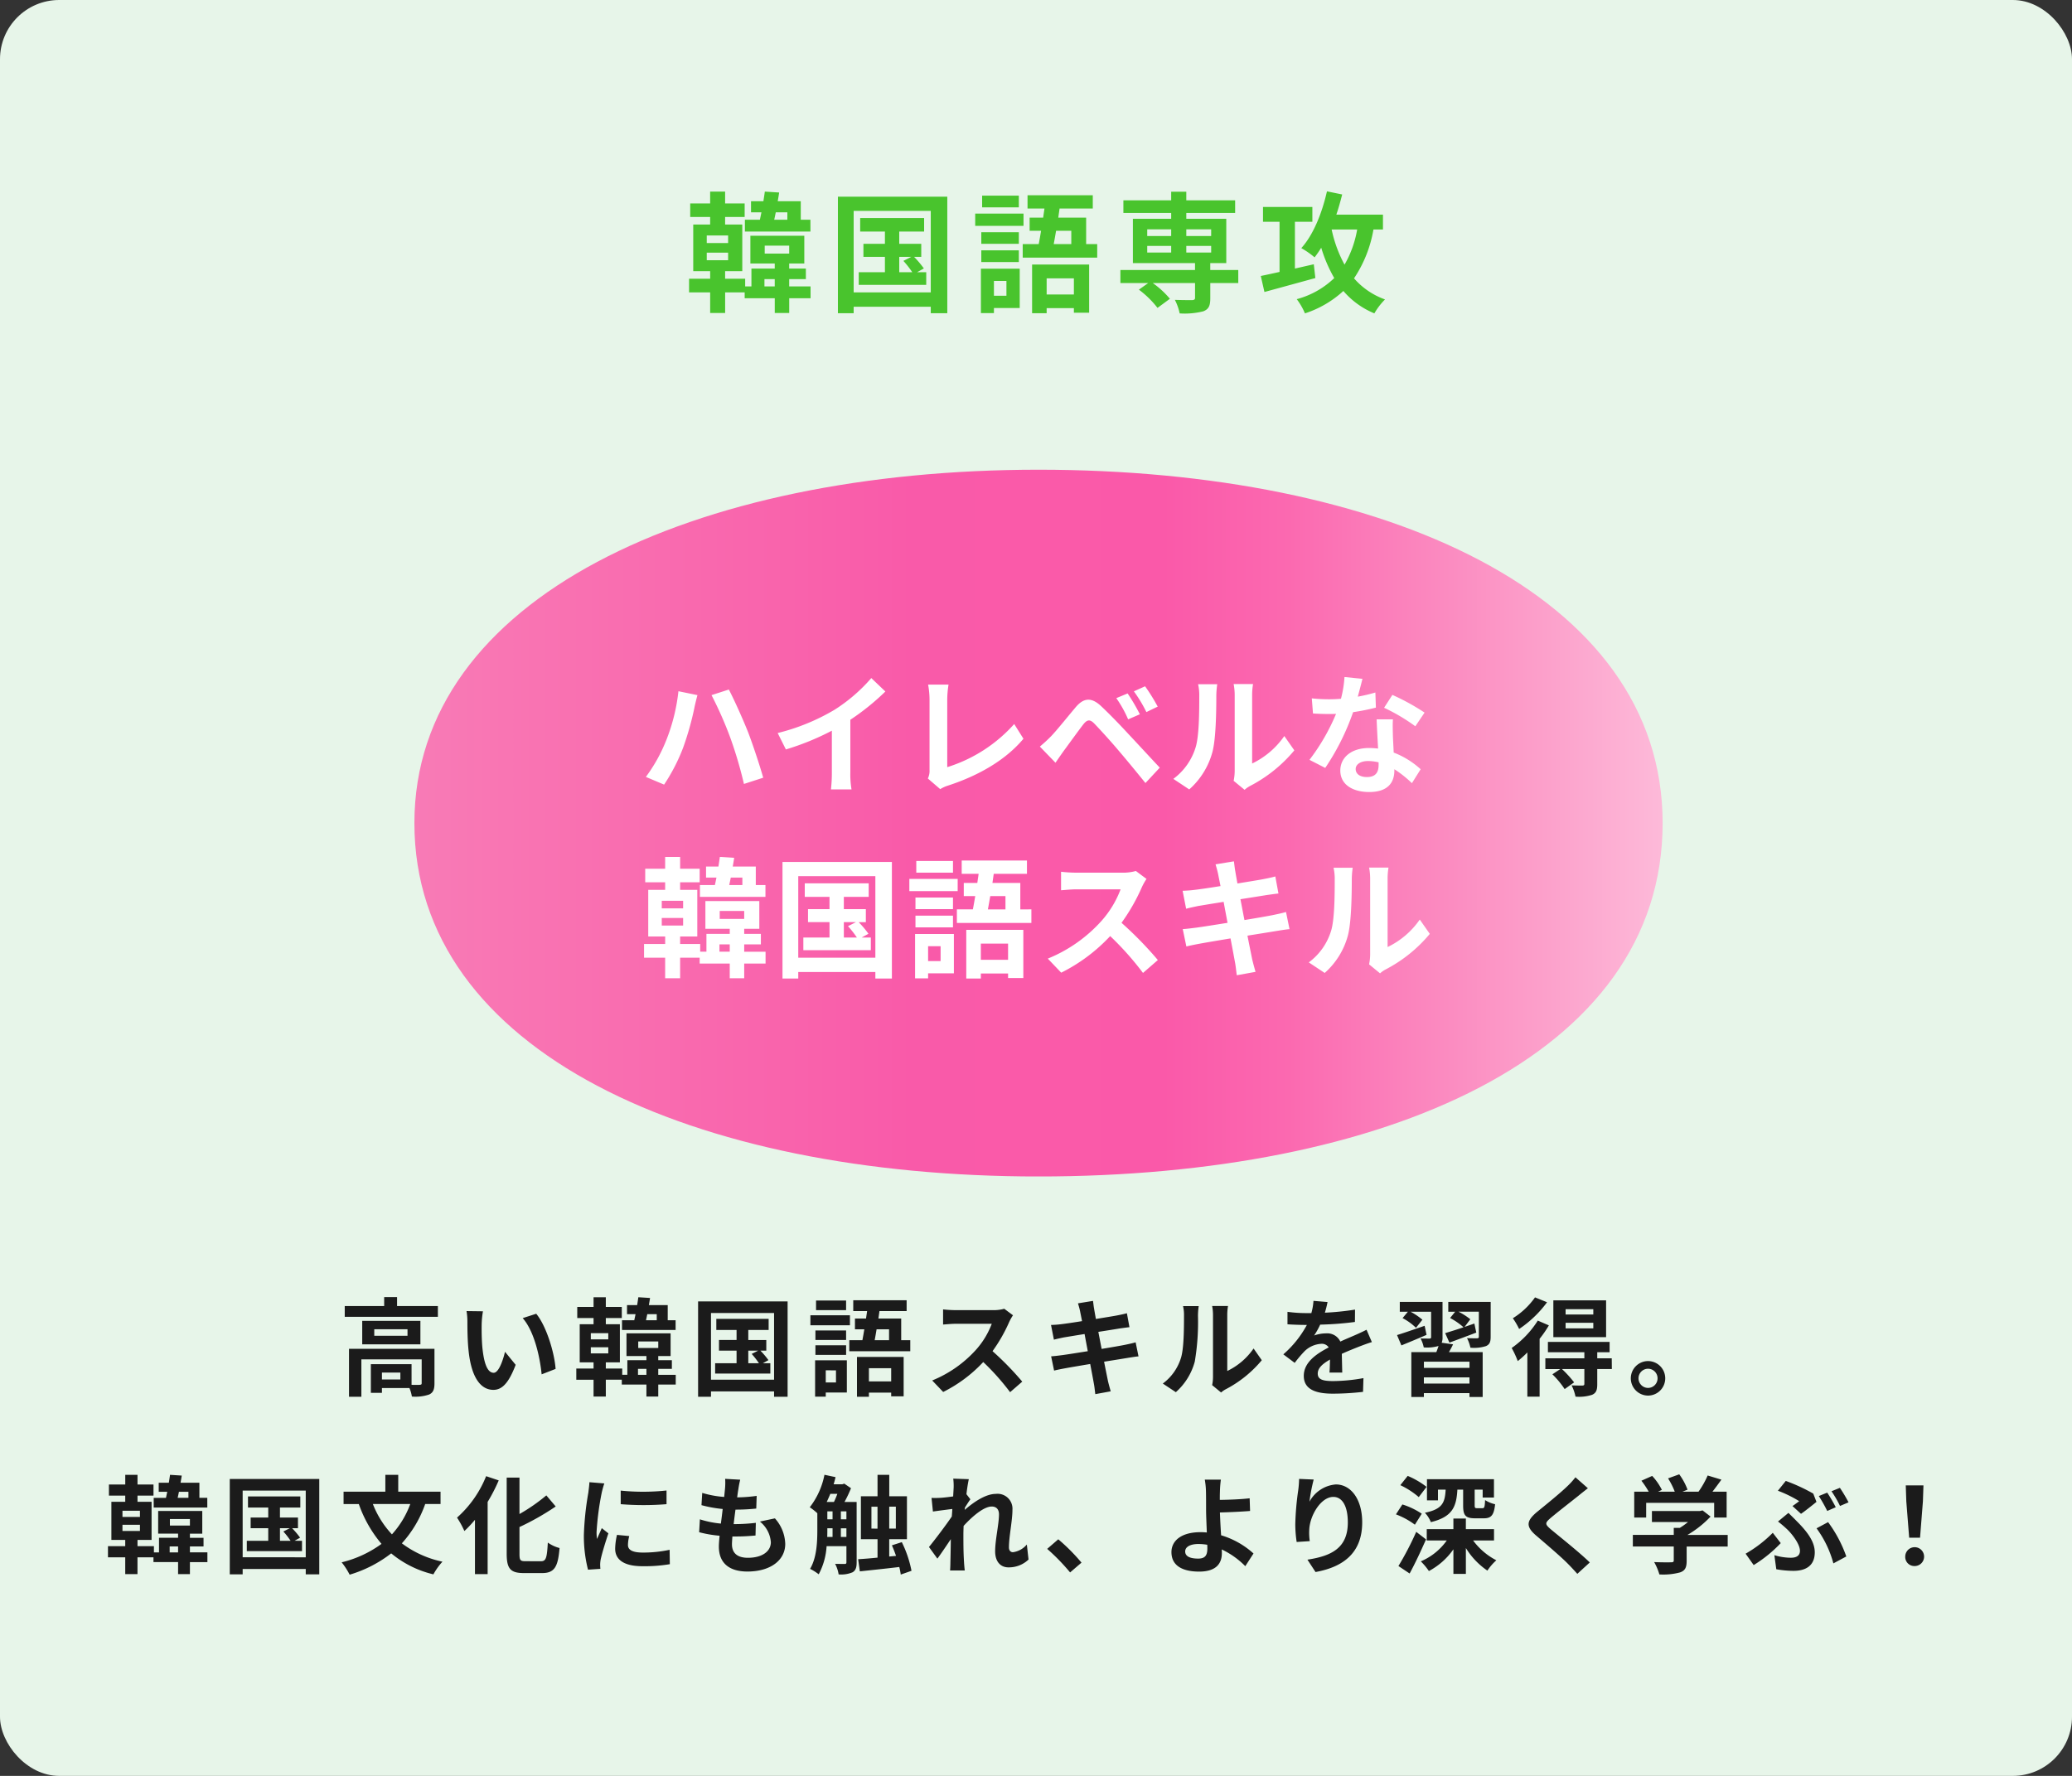
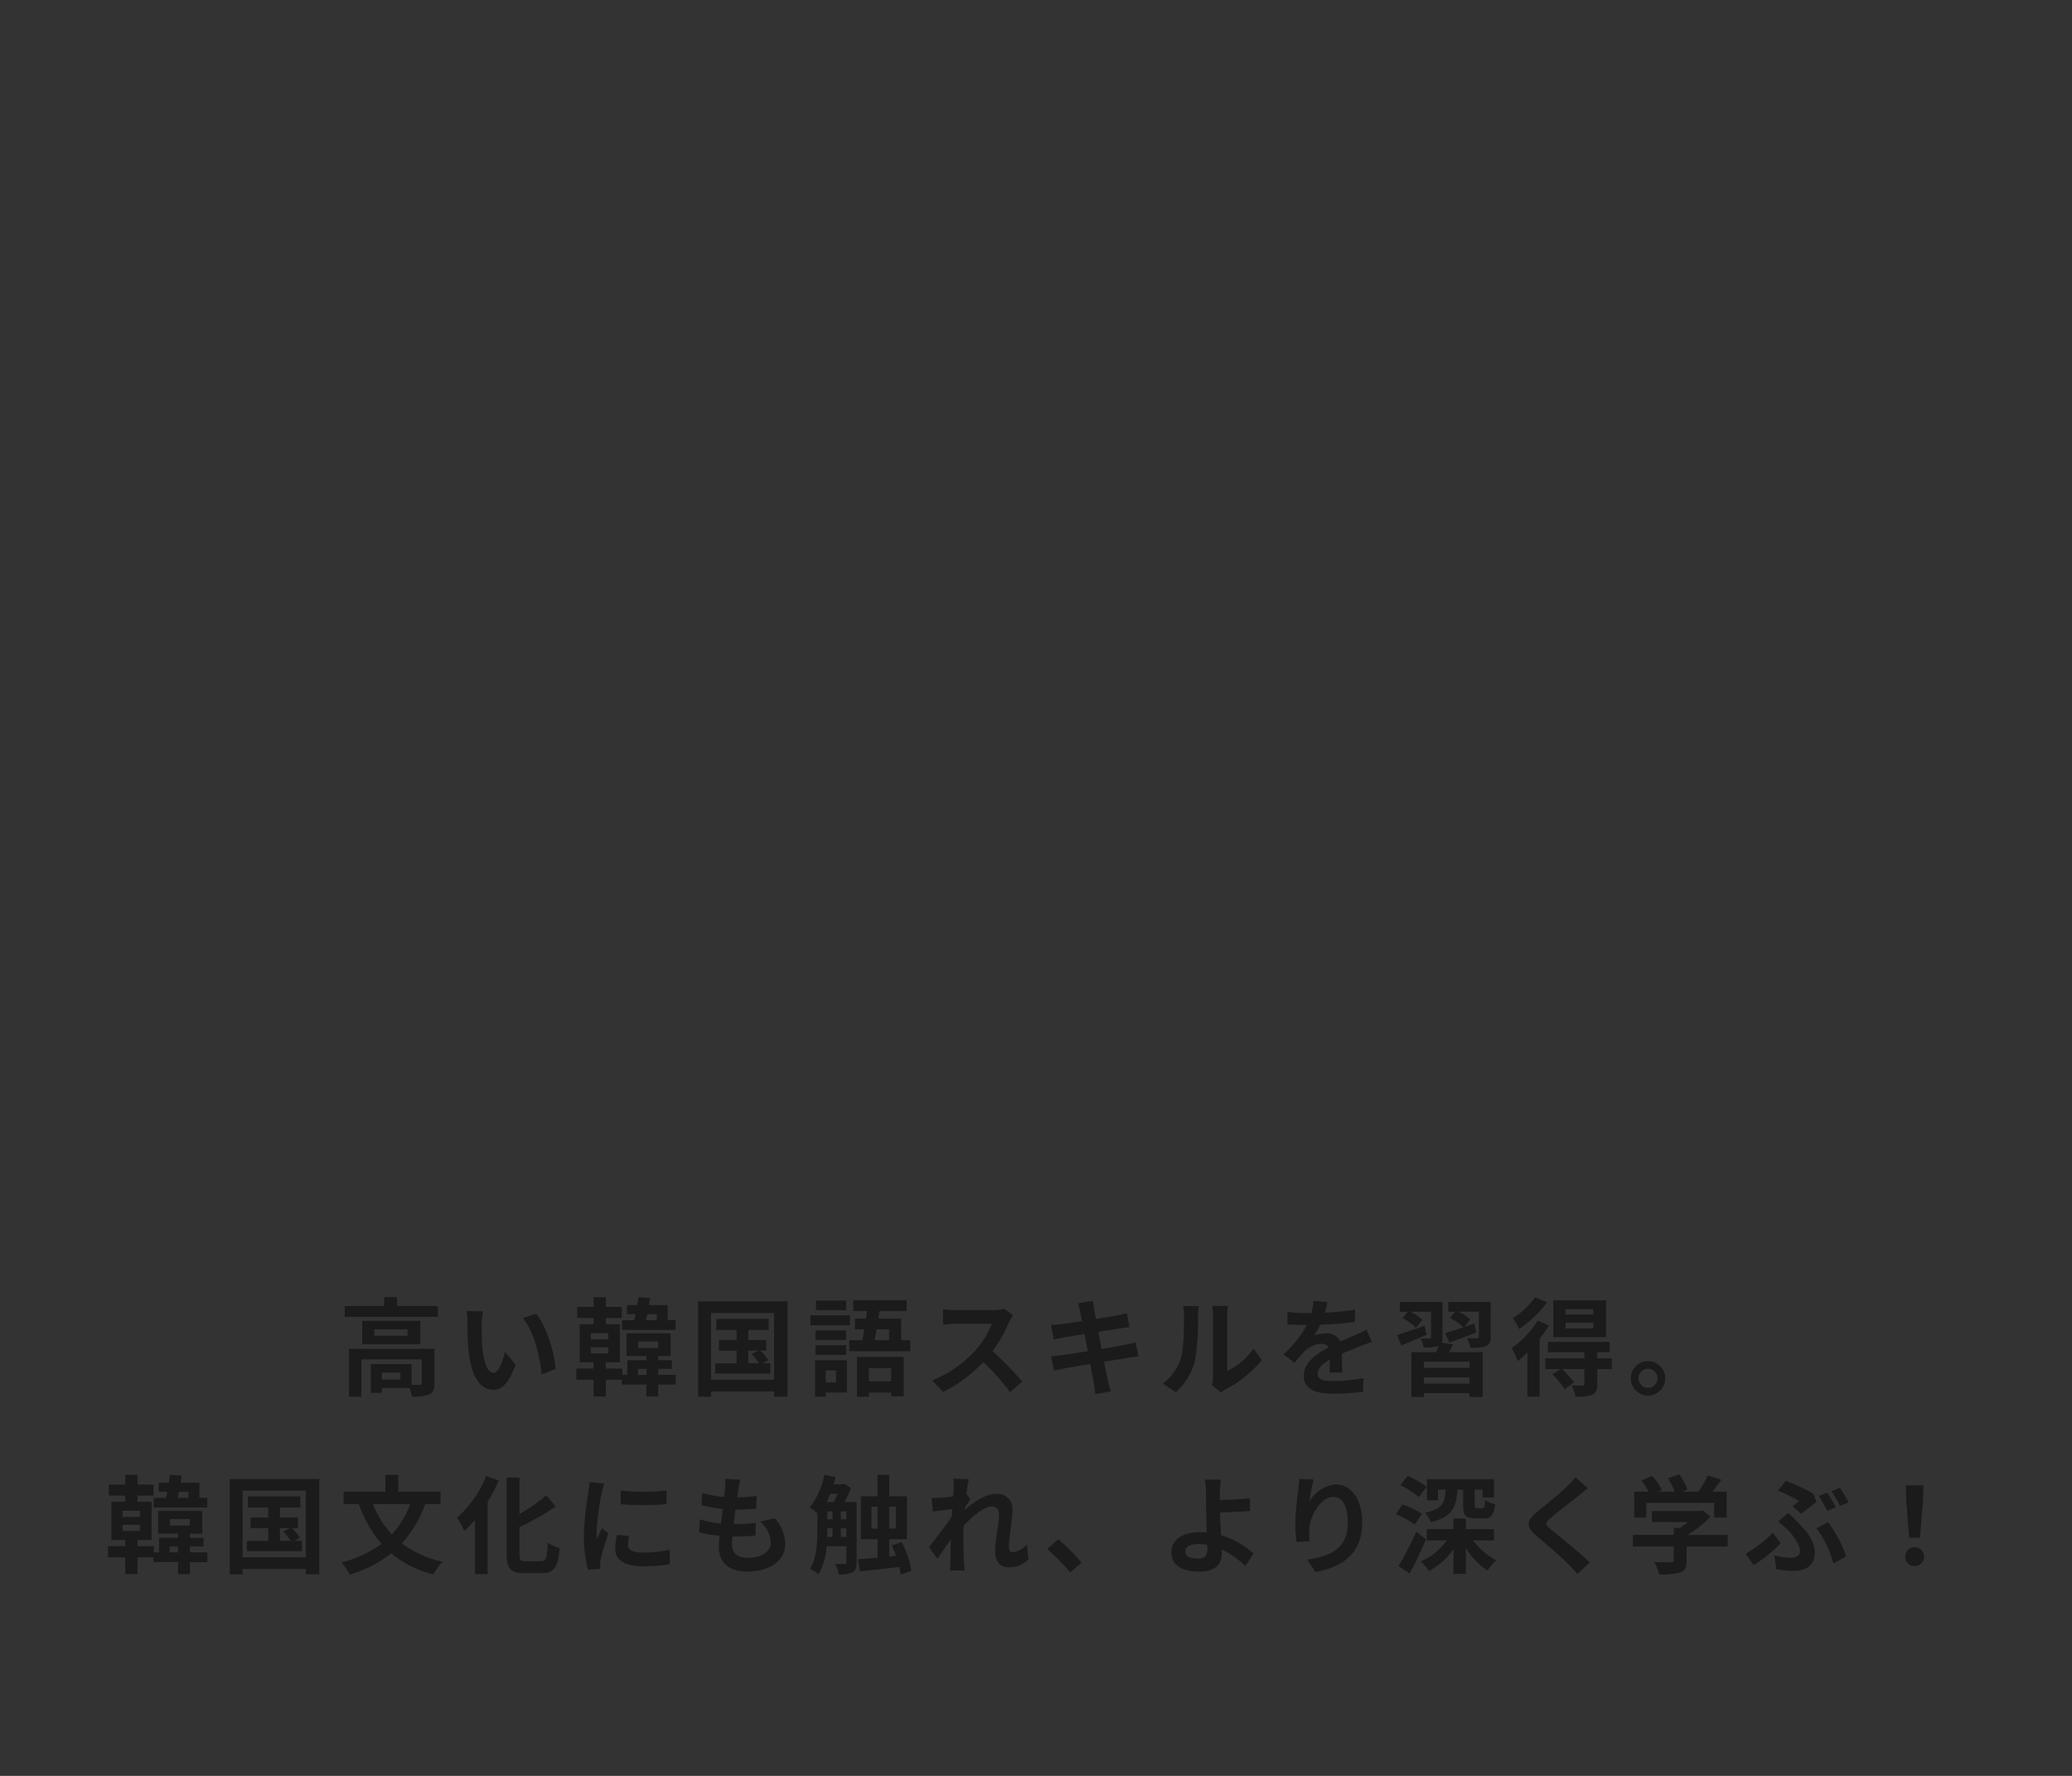
<svg xmlns="http://www.w3.org/2000/svg" width="350" height="300" viewBox="0 0 350 300">
  <rect x="0" y="0" width="350" height="300" fill="#333333" stroke="none" />
  <defs>
    <clipPath id="clip-path">
      <path id="パス_2751" data-name="パス 2751" d="M2.488,12.015c0,38.735,47.2,59.7,105.425,59.7h0c58.224,0,105.425-20.268,105.425-59.7h0c0-38.775-47.2-59.694-105.425-59.694h0C49.689-47.679,2.488-26.054,2.488,12.015" transform="translate(-2.488 47.679)" fill="none" />
    </clipPath>
    <linearGradient id="linear-gradient" x1="0.01" y1="1" x2="0.356" y2="1" gradientUnits="objectBoundingBox">
      <stop offset="0" stop-color="#f87bb6" />
      <stop offset="0.1" stop-color="#f973b2" />
      <stop offset="0.2" stop-color="#f96baf" />
      <stop offset="0.3" stop-color="#f963ac" />
      <stop offset="0.4" stop-color="#f95aa9" />
      <stop offset="0.5" stop-color="#fa5aa9" />
      <stop offset="0.6" stop-color="#fa59a9" />
      <stop offset="0.7" stop-color="#fb69b0" />
      <stop offset="0.8" stop-color="#fb84bd" />
      <stop offset="0.9" stop-color="#fc9fca" />
      <stop offset="1" stop-color="#fdbad9" />
    </linearGradient>
  </defs>
  <g id="intro02" transform="translate(-834 -1149)">
-     <rect id="長方形_823" data-name="長方形 823" width="350" height="300" rx="10" transform="translate(834 1149)" fill="#e7f5e9" />
-     <path id="パス_51206" data-name="パス 51206" d="M-42-15.136v1.254H-44.22q.132-.594.264-1.254Zm3.894,1.254h-1.628v-3.124h-3.894c.088-.506.176-1.012.242-1.474l-2.42-.154c-.066.506-.154,1.056-.242,1.628h-2.09v1.87h1.76q-.132.66-.264,1.254h-2.53v2H-38.1ZM-45.87-2.618V-3.85h1.738v1.232Zm-9.746-5.7h3.608V-7.04h-3.608Zm0-2.9h3.608v1.276h-3.608Zm9.79,1.716h4.136v1.342h-4.136Zm7.744,6.886H-41.69V-3.85h2.816V-5.632H-41.69V-6.49h2.552v-4.686h-9.108V-6.49h4.114v.858H-48.07v3.014h-1.056v-1.3h-3.388V-5.192h2.9v-7.876h-2.9v-1.276h3.3v-2.288h-3.3v-2h-2.53v2H-58.41v2.288h3.366v1.276H-57.9v7.876h2.86v1.276h-3.564v2.31h3.564V1.87h2.53V-1.606h3.3v.99h5.082V1.87h2.442V-.616h3.608ZM-23.1-7.612h2.046L-22.4-6.93a16.75,16.75,0,0,1,1.5,1.914h-2.2Zm3.014,2.6,1.144-.638a16.979,16.979,0,0,0-1.65-1.958h1.21v-2.2H-23.1V-11.88h4.2v-2.288H-29.7v2.288h4.18v2.068h-3.63v2.2h3.63v2.6h-4.422v2.134h11.4V-5.016ZM-30.8-1.606V-15.378h13.024V-1.606Zm-2.662-16.17V1.914H-30.8V.814h13.024v1.1h2.794v-19.69ZM-2.9-17.952h-6.2v1.98h6.2Zm.792,3.036h-8.162v2.068h8.162ZM-2.9-11.77H-9.24v1.958H-2.9ZM-9.24-6.732H-2.9v-1.98H-9.24Zm4.246,3.19v2.508H-7.106V-3.542ZM-2.75-5.61H-9.306v7.5h2.2V1.034H-2.75ZM6.4-3.982v2.728H1.8V-3.982ZM-.66,1.914H1.8V1.056H6.4v.77H8.976v-8.14H-.66ZM5.962-12.012v2.244H2.992c.132-.682.264-1.452.4-2.244ZM8.47-9.768v-4.466H3.762l.22-1.54h5.61v-2.244H-1.43v2.244H1.43c-.066.506-.154,1.012-.22,1.54H-1.078v2.222H.858c-.132.792-.264,1.562-.4,2.244H-2.244V-7.48H10.34V-9.768Zm10.318.308h4.048v1.122H18.788Zm0-2.794h4.048v1.122H18.788Zm10.8,0v1.122h-4.2v-1.122Zm0,3.916h-4.2V-9.46h4.2ZM34.166-5.39h-4.73V-6.556h2.706v-7.48H25.388v-.99h8.25V-17.16h-8.25v-1.452H22.836v1.452H14.762v2.134h8.074v.99H16.368v7.48H26.862V-5.39H14.256v2.2h4.708L17.38-2.068a16.144,16.144,0,0,1,3.146,3.08l2.09-1.54a15.118,15.118,0,0,0-2.9-2.662h7.15V-.7c0,.286-.132.374-.484.4-.374,0-1.76,0-2.926-.044a8.9,8.9,0,0,1,.814,2.288,12.94,12.94,0,0,0,3.982-.352c.924-.352,1.188-.946,1.188-2.2V-3.19h4.73Zm12.76-.968-3.19.726v-7.9h2.948v-2.508H38.346v2.508H41.14v8.47c-1.188.264-2.288.506-3.168.682l.616,2.706c2.42-.66,5.632-1.54,8.6-2.354Zm7.326-5.874a17.964,17.964,0,0,1-2.134,5.94,21.843,21.843,0,0,1-2.178-5.94Zm4.356,0V-14.74H50.732c.374-1.1.7-2.266.99-3.41l-2.574-.528c-.836,3.718-2.332,7.392-4.334,9.592a14.007,14.007,0,0,1,2.244,1.562A17.7,17.7,0,0,0,48.18-9.152a24.15,24.15,0,0,0,2.2,5.126A14.509,14.509,0,0,1,44.044-.462a11.082,11.082,0,0,1,1.386,2.4,17.633,17.633,0,0,0,6.49-3.784,13.8,13.8,0,0,0,5.236,3.784,11.318,11.318,0,0,1,1.8-2.354,12.489,12.489,0,0,1-5.236-3.564A21.193,21.193,0,0,0,57-12.232Z" transform="translate(1009 1200)" fill="#49c42d" />
    <g id="グループ_1336" data-name="グループ 1336" transform="translate(904 1228.349)" clip-path="url(#clip-path)">
      <g id="グループ_1335" data-name="グループ 1335" transform="translate(-6.23 -145.204)">
-         <path id="パス_2750" data-name="パス 2750" d="M-2.488-105.667H607.246V158.927H-2.488Z" transform="translate(2.488 105.667)" fill="url(#linear-gradient)" />
-       </g>
+         </g>
    </g>
-     <path id="パス_51200" data-name="パス 51200" d="M4.51-7.26A27.239,27.239,0,0,1,1.1-1.144L4.18.154A31.3,31.3,0,0,0,7.414-6.138a50.261,50.261,0,0,0,1.87-6.622c.088-.484.352-1.562.528-2.2L6.6-15.62A31.486,31.486,0,0,1,4.51-7.26Zm10.868-.462A69.318,69.318,0,0,1,17.666.044l3.256-1.056C20.306-3.19,19.14-6.688,18.37-8.69c-.836-2.112-2.354-5.5-3.256-7.216l-2.926.946A63.3,63.3,0,0,1,15.378-7.722Zm7.986-.836L24.75-5.786a44.083,44.083,0,0,0,7.766-3.168v7.04A24.638,24.638,0,0,1,32.362.968h3.476a15.125,15.125,0,0,1-.2-2.882V-10.8a40.353,40.353,0,0,0,5.918-4.774l-2.376-2.266a28.2,28.2,0,0,1-6.2,5.346A35.376,35.376,0,0,1,23.364-8.558ZM48.73-.88l2.09,1.8a5.678,5.678,0,0,1,1.3-.594c5.192-1.694,9.746-4.312,12.76-7.92l-1.562-2.486A25.209,25.209,0,0,1,52.008-2.794v-11.44a16.092,16.092,0,0,1,.22-2.508H48.774a14.056,14.056,0,0,1,.242,2.508V-2.31A2.873,2.873,0,0,1,48.73-.88ZM82.478-15.246l-1.914.792a19.951,19.951,0,0,1,2,3.586l1.98-.858A32.8,32.8,0,0,0,82.478-15.246Zm2.948-1.21-1.892.858a23.017,23.017,0,0,1,2.112,3.5l1.914-.924A32.022,32.022,0,0,0,85.426-16.456ZM67.65-6.27l2.64,2.728c.4-.572.924-1.342,1.43-2.046.88-1.188,2.442-3.366,3.3-4.466.638-.792,1.1-.836,1.8-.132.792.814,2.75,2.948,4.026,4.466,1.3,1.518,3.168,3.784,4.642,5.61l2.42-2.6c-1.694-1.8-3.938-4.246-5.412-5.808-1.32-1.43-3.014-3.19-4.488-4.576C76.3-14.7,75-14.454,73.7-12.914c-1.518,1.8-3.234,3.96-4.224,4.972A24.758,24.758,0,0,1,67.65-6.27ZM100.386-.484l1.848,1.518a4.7,4.7,0,0,1,.946-.66,24.223,24.223,0,0,0,7.458-6.006l-1.694-2.42A13.932,13.932,0,0,1,103.51-3.41V-14.916a11.171,11.171,0,0,1,.154-1.914h-3.278a9.753,9.753,0,0,1,.176,1.892V-2.112A8.372,8.372,0,0,1,100.386-.484ZM90.2-.814,92.884.968A12.9,12.9,0,0,0,96.8-5.346c.594-2.222.66-6.864.66-9.46a14.491,14.491,0,0,1,.154-2H94.38a8.349,8.349,0,0,1,.2,2.024c0,2.662-.022,6.82-.638,8.712A10.378,10.378,0,0,1,90.2-.814Zm31.944-16.9-3.036-.308a18.5,18.5,0,0,1-.594,3.674c-.682.066-1.342.088-2,.088a27.793,27.793,0,0,1-2.926-.154l.2,2.552c.946.066,1.848.088,2.75.088.374,0,.748,0,1.144-.022a34.662,34.662,0,0,1-4.488,7.766l2.662,1.364a40.537,40.537,0,0,0,4.708-9.416,38.166,38.166,0,0,0,3.85-.77l-.088-2.552a26.971,26.971,0,0,1-2.97.7C121.682-15.884,121.968-17.006,122.144-17.71ZM121-2.486c0-.77.814-1.342,2.09-1.342a7.9,7.9,0,0,1,1.782.22v.44c0,1.21-.462,2.046-1.98,2.046C121.682-1.122,121-1.672,121-2.486Zm6.292-8.382h-2.75c.044,1.342.154,3.3.242,4.928-.506-.044-.99-.088-1.518-.088-3.058,0-4.862,1.65-4.862,3.806,0,2.42,2.156,3.63,4.884,3.63,3.124,0,4.246-1.584,4.246-3.63v-.22A18.65,18.65,0,0,1,130.5-.088l1.474-2.354a14.387,14.387,0,0,0-4.554-2.816c-.044-1.1-.11-2.156-.132-2.794C127.27-9.02,127.226-9.944,127.292-10.868ZM131.076-9.7l1.562-2.31A37.9,37.9,0,0,0,127.2-15L125.8-12.826A31.752,31.752,0,0,1,131.076-9.7ZM17.4,15.864v1.254H15.18q.132-.594.264-1.254ZM21.3,17.118H19.668V13.994H15.774c.088-.506.176-1.012.242-1.474l-2.42-.154c-.066.506-.154,1.056-.242,1.628h-2.09v1.87h1.76q-.132.66-.264,1.254H10.23v2H21.3ZM13.53,28.382V27.15h1.738v1.232Zm-9.746-5.7H7.392V23.96H3.784Zm0-2.9H7.392v1.276H3.784Zm9.79,1.716H17.71v1.342H13.574Zm7.744,6.886H17.71V27.15h2.816V25.368H17.71V24.51h2.552V19.824H11.154V24.51h4.114v.858H11.33v3.014H10.274v-1.3H6.886V25.808h2.9V17.932h-2.9V16.656h3.3V14.368h-3.3v-2H4.356v2H.99v2.288H4.356v1.276H1.5v7.876h2.86v1.276H.792v2.31H4.356V32.87h2.53V29.394h3.3v.99h5.082V32.87H17.71V30.384h3.608ZM34.54,23.388h2.046l-1.342.682a16.751,16.751,0,0,1,1.5,1.914h-2.2Zm3.014,2.6,1.144-.638a16.979,16.979,0,0,0-1.65-1.958h1.21v-2.2H34.54V19.12h4.2V16.832H27.94V19.12h4.18v2.068H28.49v2.2h3.63v2.6H27.7v2.134h11.4V25.984ZM26.84,29.394V15.622H39.864V29.394Zm-2.662-16.17v19.69H26.84v-1.1H39.864v1.1h2.794V13.224Zm28.8-.176h-6.2v1.98h6.2Zm.792,3.036H45.606v2.068h8.162Zm-.792,3.146H46.64v1.958h6.336ZM46.64,24.268h6.336v-1.98H46.64Zm4.246,3.19v2.508H48.774V27.458ZM53.13,25.39H46.574v7.5h2.2v-.858H53.13Zm9.152,1.628v2.728h-4.6V27.018Zm-7.062,5.9h2.464v-.858h4.6v.77h2.574v-8.14H55.22Zm6.622-13.926v2.244h-2.97c.132-.682.264-1.452.4-2.244Zm2.508,2.244V16.766H59.642l.22-1.54h5.61V12.982H54.45v2.244h2.86c-.066.506-.154,1.012-.22,1.54H54.8v2.222h1.936c-.132.792-.264,1.562-.4,2.244H53.636V23.52H66.22V21.232Zm21.318-5.148-1.8-1.342a7.885,7.885,0,0,1-2.266.286H73.832a24.578,24.578,0,0,1-2.6-.154V18c.462-.022,1.672-.154,2.6-.154H81.29a17.046,17.046,0,0,1-3.278,5.39,24.662,24.662,0,0,1-9.02,6.314l2.266,2.376a28.979,28.979,0,0,0,8.272-6.182,50.169,50.169,0,0,1,5.544,6.226l2.508-2.178A61.847,61.847,0,0,0,81.444,23.5a32.346,32.346,0,0,0,3.454-6.05A10.4,10.4,0,0,1,85.668,16.084Zm12.1-.792c.066.352.22,1.078.4,2-1.892.308-3.586.55-4.356.638-.682.088-1.342.132-2.046.154l.594,3.036c.748-.2,1.32-.308,2.024-.462.682-.11,2.376-.4,4.312-.7.2,1.122.44,2.354.66,3.542-2.222.352-4.268.682-5.28.814-.7.088-1.694.22-2.288.242L92.4,27.5c.506-.132,1.254-.286,2.2-.462s3.014-.528,5.258-.9c.352,1.848.638,3.366.748,4,.132.638.2,1.408.308,2.222l3.168-.572c-.2-.7-.418-1.5-.572-2.156-.132-.682-.44-2.156-.792-3.96,1.936-.308,3.718-.594,4.774-.77.836-.132,1.738-.286,2.332-.33l-.594-2.9c-.572.176-1.386.352-2.244.528-.99.2-2.794.506-4.774.836-.242-1.21-.462-2.42-.682-3.52,1.826-.286,3.5-.55,4.4-.7.66-.088,1.54-.22,2.024-.264l-.528-2.882c-.528.154-1.364.33-2.068.462-.792.154-2.464.418-4.334.726-.176-.99-.308-1.716-.352-2.024-.11-.528-.176-1.276-.242-1.716l-3.1.506C97.482,14.148,97.636,14.654,97.768,15.292Zm25.5,15.224,1.848,1.518a4.7,4.7,0,0,1,.946-.66,24.223,24.223,0,0,0,7.458-6.006l-1.694-2.42a13.932,13.932,0,0,1-5.434,4.642V16.084a11.171,11.171,0,0,1,.154-1.914h-3.278a9.754,9.754,0,0,1,.176,1.892V28.888A8.372,8.372,0,0,1,123.266,30.516Zm-10.186-.33,2.684,1.782a12.9,12.9,0,0,0,3.916-6.314c.594-2.222.66-6.864.66-9.46a14.491,14.491,0,0,1,.154-2H117.26a8.349,8.349,0,0,1,.2,2.024c0,2.662-.022,6.82-.638,8.712A10.378,10.378,0,0,1,113.08,30.186Z" transform="translate(942 1281.389)" fill="#fff" />
    <path id="パス_51199" data-name="パス 51199" d="M-107.37-1.35h-3.114V-2.52h3.114Zm5.76-5.184h-14.436v8.1h2.088V-4.752h10.188V-.738c0,.216-.072.27-.342.288-.2.018-.756.018-1.368,0V-3.942h-6.876V.9h1.872V.09h4.644a6.071,6.071,0,0,1,.414,1.44,7.184,7.184,0,0,0,2.916-.342c.7-.324.9-.9.9-1.89Zm-4.554-2.2h-5.616v-1.1h5.616Zm-7.65-2.52v3.96h9.828v-3.96Zm5.886-2.5v-1.512h-2.178v1.512h-6.66v1.818h15.732v-1.818Zm14.508.882-2.772-.036a10.941,10.941,0,0,1,.144,1.836c0,1.1.018,3.2.2,4.86C-95.346-1.386-93.636.4-91.656.4c1.44,0,2.574-1.1,3.762-4.23l-1.8-2.2c-.342,1.44-1.062,3.546-1.908,3.546-1.134,0-1.674-1.782-1.926-4.374-.108-1.3-.126-2.646-.108-3.816A14.563,14.563,0,0,1-93.42-12.87Zm9,.414-2.286.738c1.962,2.232,2.916,6.606,3.2,9.5l2.358-.918C-81.342-5.886-82.71-10.386-84.42-12.456Zm20.358.072v1.026H-65.88q.108-.486.216-1.026Zm3.186,1.026h-1.332v-2.556h-3.186c.072-.414.144-.828.2-1.206l-1.98-.126c-.054.414-.126.864-.2,1.332h-1.71v1.53h1.44q-.108.54-.216,1.026h-2.07V-9.72h9.054ZM-67.23-2.142V-3.15h1.422v1.008ZM-75.2-6.8h2.952V-5.76H-75.2Zm0-2.376h2.952v1.044H-75.2Zm8.01,1.4h3.384v1.1h-3.384Zm6.336,5.634H-63.81V-3.15h2.3V-4.608h-2.3v-.7h2.088V-9.144h-7.452V-5.31h3.366v.7H-69.03v2.466h-.864V-3.2h-2.772V-4.248h2.376v-6.444h-2.376v-1.044h2.7v-1.872h-2.7v-1.638h-2.07v1.638H-77.49v1.872h2.754v1.044h-2.34v6.444h2.34V-3.2h-2.916v1.89h2.916V1.53h2.07V-1.314h2.7V-.5h4.158V1.53h2V-.5h2.952ZM-48.6-6.228h1.674l-1.1.558A13.7,13.7,0,0,1-46.8-4.1h-1.8ZM-46.134-4.1l.936-.522a13.892,13.892,0,0,0-1.35-1.6h.99v-1.8H-48.6V-9.72h3.438v-1.872H-54V-9.72h3.42v1.692h-2.97v1.8h2.97V-4.1H-54.2v1.746h9.324V-4.1ZM-54.9-1.314V-12.582h10.656V-1.314Zm-2.178-13.23V1.566H-54.9v-.9h10.656v.9h2.286v-16.11Zm25-.144h-5.076v1.62h5.076Zm.648,2.484h-6.678v1.692h6.678Zm-.648,2.574H-37.26v1.6h5.184ZM-37.26-5.508h5.184v-1.62H-37.26Zm3.474,2.61V-.846h-1.728V-2.9ZM-31.95-4.59h-5.364V1.548h1.8v-.7h3.564Zm7.488,1.332v2.232h-3.762V-3.258ZM-30.24,1.566h2.016v-.7h3.762v.63h2.106v-6.66H-30.24Zm5.418-11.394v1.836h-2.43c.108-.558.216-1.188.324-1.836Zm2.052,1.836v-3.654h-3.852l.18-1.26h4.59v-1.836H-30.87v1.836h2.34c-.054.414-.126.828-.18,1.26h-1.872v1.818H-29c-.108.648-.216,1.278-.324,1.836h-2.214V-6.12h10.3V-7.992ZM-3.888-12.2l-1.476-1.1a6.451,6.451,0,0,1-1.854.234h-6.354a20.11,20.11,0,0,1-2.124-.126v2.556c.378-.018,1.368-.126,2.124-.126h6.1a13.947,13.947,0,0,1-2.682,4.41,20.178,20.178,0,0,1-7.38,5.166L-15.678.756A23.71,23.71,0,0,0-8.91-4.3,41.047,41.047,0,0,1-4.374.792L-2.322-.99A50.6,50.6,0,0,0-7.344-6.138a26.464,26.464,0,0,0,2.826-4.95A8.505,8.505,0,0,1-3.888-12.2Zm11.34-.648c.054.288.18.882.324,1.638-1.548.252-2.934.45-3.564.522-.558.072-1.1.108-1.674.126l.486,2.484c.612-.162,1.08-.252,1.656-.378.558-.09,1.944-.324,3.528-.576.162.918.36,1.926.54,2.9-1.818.288-3.492.558-4.32.666-.576.072-1.386.18-1.872.2l.5,2.412c.414-.108,1.026-.234,1.8-.378s2.466-.432,4.3-.738c.288,1.512.522,2.754.612,3.276.108.522.162,1.152.252,1.818L12.618.648c-.162-.576-.342-1.224-.468-1.764-.108-.558-.36-1.764-.648-3.24,1.584-.252,3.042-.486,3.906-.63.684-.108,1.422-.234,1.908-.27L16.83-7.632c-.468.144-1.134.288-1.836.432-.81.162-2.286.414-3.906.684-.2-.99-.378-1.98-.558-2.88,1.494-.234,2.862-.45,3.6-.576.54-.072,1.26-.18,1.656-.216l-.432-2.358c-.432.126-1.116.27-1.692.378-.648.126-2.016.342-3.546.594-.144-.81-.252-1.4-.288-1.656-.09-.432-.144-1.044-.2-1.4l-2.538.414C7.218-13.788,7.344-13.374,7.452-12.852ZM29.754-.4,31.266.846a3.846,3.846,0,0,1,.774-.54,19.819,19.819,0,0,0,6.1-4.914l-1.386-1.98a11.4,11.4,0,0,1-4.446,3.8V-12.2a9.14,9.14,0,0,1,.126-1.566H29.754a7.98,7.98,0,0,1,.144,1.548V-1.728A6.85,6.85,0,0,1,29.754-.4ZM21.42-.666l2.2,1.458a10.554,10.554,0,0,0,3.2-5.166,39.715,39.715,0,0,0,.54-7.74,11.856,11.856,0,0,1,.126-1.638H24.84A6.831,6.831,0,0,1,25-12.1c0,2.178-.018,5.58-.522,7.128A8.491,8.491,0,0,1,21.42-.666Zm27.828-13.77-2.376-.2a10.008,10.008,0,0,1-.36,2.07h-.864a23.421,23.421,0,0,1-3.168-.216v2.106c.99.072,2.3.108,3.042.108h.234A17.665,17.665,0,0,1,41.778-5.6L43.7-4.158a20.726,20.726,0,0,1,1.674-1.98A4.384,4.384,0,0,1,48.186-7.38a1.385,1.385,0,0,1,1.26.612c-2.052,1.062-4.212,2.5-4.212,4.806,0,2.322,2.088,3.006,4.914,3.006A45.028,45.028,0,0,0,55.242.738l.072-2.322a29.446,29.446,0,0,1-5.112.5c-1.764,0-2.61-.27-2.61-1.26,0-.9.72-1.6,2.07-2.376-.018.792-.036,1.656-.09,2.2h2.16c-.018-.828-.054-2.16-.072-3.168,1.1-.5,2.124-.9,2.934-1.224.612-.234,1.566-.594,2.142-.756l-.9-2.088c-.666.342-1.3.63-2,.936-.738.324-1.494.63-2.43,1.062a2.437,2.437,0,0,0-2.394-1.386,6.1,6.1,0,0,0-2.034.36,12.568,12.568,0,0,0,1.026-1.836,53.62,53.62,0,0,0,5.868-.45l.018-2.088a45.57,45.57,0,0,1-5.094.522A17.22,17.22,0,0,0,49.248-14.436Zm16.4,4.014c-1.728.594-3.492,1.206-4.662,1.566l.738,1.746C63-7.632,64.53-8.262,65.97-8.892Zm7.578,7.11h-7.7V-4.356h7.7ZM65.52-.666V-1.71h7.7V-.666ZM68.526-7.56A2.271,2.271,0,0,0,68.67-8.5v-5.958H61.452V-12.8H62.82l-.9,1.08a9.7,9.7,0,0,1,2.268,1.638l1.08-1.368a10.981,10.981,0,0,0-2-1.35h3.474v4.284c0,.18-.072.252-.27.252s-.9,0-1.512-.018a5.617,5.617,0,0,1,.54,1.512A6.971,6.971,0,0,0,67.95-7L68-7.02c-.108.324-.234.7-.378,1.044H63.4V1.6H65.52V.954h7.7V1.6h2.232V-5.976H69.75a14.851,14.851,0,0,0,.7-1.314Zm8.28-6.894H69.642V-12.8h1.17l-.864,1.062a11.15,11.15,0,0,1,2.268,1.566c-1.17.4-2.268.738-3.1.99l.72,1.6c1.332-.486,2.988-1.1,4.536-1.692l-.324-1.53c-.558.2-1.116.378-1.656.576l.972-1.3a11.328,11.328,0,0,0-2-1.278h3.438v4.23c0,.2-.072.252-.306.27-.216,0-1.008,0-1.692-.036a6.437,6.437,0,0,1,.576,1.62,6.644,6.644,0,0,0,2.628-.27c.612-.27.792-.7.792-1.566ZM94.14-12.33H89.46v-.9h4.68Zm0,2.34H89.46v-.936h4.68Zm2.16-4.734H87.39V-8.5H96.3Zm-12.006-.5A12.839,12.839,0,0,1,80.55-11.7a13.283,13.283,0,0,1,1.062,1.818A19.057,19.057,0,0,0,86.328-14.4Zm.468,3.924a16.158,16.158,0,0,1-4.41,4.626,15.974,15.974,0,0,1,1.026,2.214A16.91,16.91,0,0,0,83-5.922v7.47h2.07V-8.226a19.008,19.008,0,0,0,1.566-2.268ZM97.254-4.932H94.806V-5.958h2.088V-7.7H86.472v1.746h6.156v1.026H86.04v1.818h2.52l-1.332.882A15.162,15.162,0,0,1,89.3.27L90.9-.864a18.926,18.926,0,0,0-2.052-2.25h3.78v2.5c0,.2-.072.27-.324.288-.234,0-1.08,0-1.836-.036a7.521,7.521,0,0,1,.666,1.908,7.126,7.126,0,0,0,2.79-.306c.7-.306.882-.81.882-1.8V-3.114h2.466Zm6.12.468a2.923,2.923,0,0,0-2.9,2.916,2.923,2.923,0,0,0,2.9,2.916,2.915,2.915,0,0,0,2.916-2.916A2.915,2.915,0,0,0,103.374-4.464Zm0,4.536a1.621,1.621,0,0,1-1.6-1.62,1.621,1.621,0,0,1,1.6-1.62,1.613,1.613,0,0,1,1.62,1.62A1.613,1.613,0,0,1,103.374.072ZM-143.172,17.616v1.026h-1.818q.108-.486.216-1.026Zm3.186,1.026h-1.332V16.086H-144.5c.072-.414.144-.828.2-1.206l-1.98-.126c-.054.414-.126.864-.2,1.332h-1.71v1.53h1.44q-.108.54-.216,1.026h-2.07V20.28h9.054Zm-6.354,9.216V26.85h1.422v1.008Zm-7.974-4.662h2.952V24.24h-2.952Zm0-2.376h2.952v1.044h-2.952Zm8.01,1.4h3.384v1.1H-146.3Zm6.336,5.634h-2.952V26.85h2.3V25.392h-2.3v-.7h2.088V20.856h-7.452V24.69h3.366v.7h-3.222v2.466H-149V26.8h-2.772V25.752h2.376V19.308h-2.376V18.264h2.7V16.392h-2.7V14.754h-2.07v1.638H-156.6v1.872h2.754v1.044h-2.34v6.444h2.34V26.8h-2.916v1.89h2.916V31.53h2.07V28.686h2.7v.81h4.158V31.53h2V29.5h2.952Zm12.258-4.086h1.674l-1.1.558A13.7,13.7,0,0,1-125.91,25.9h-1.8Zm2.466,2.124.936-.522a13.892,13.892,0,0,0-1.35-1.6h.99v-1.8h-3.042V20.28h3.438V18.408h-8.838V20.28h3.42v1.692h-2.97v1.8h2.97V25.9h-3.618v1.746h9.324V25.9Zm-8.766,2.79V17.418h10.656V28.686Zm-2.178-13.23v16.11h2.178v-.9h10.656v.9h2.286V15.456Zm30.492,4.23a15.62,15.62,0,0,1-3.1,5.13,15.893,15.893,0,0,1-3.222-5.13Zm5.112,0V17.6h-7.146V14.754h-2.178V17.6h-7.056v2.088h2.574a21.3,21.3,0,0,0,3.834,6.732,18.93,18.93,0,0,1-6.732,3.114,12.1,12.1,0,0,1,1.35,2.088,21.375,21.375,0,0,0,7.02-3.6,17.471,17.471,0,0,0,7.128,3.546,10.86,10.86,0,0,1,1.53-2.142,17.308,17.308,0,0,1-6.858-3.1,19.487,19.487,0,0,0,3.942-6.642Zm7.7-4.7a18.6,18.6,0,0,1-4.914,7,15.7,15.7,0,0,1,1.242,2.268A20.392,20.392,0,0,0-94.77,22.35v9.18h2.142v-12.2a28.991,28.991,0,0,0,1.872-3.636Zm6.624,14.364c-.864,0-.99-.18-.99-1.242V23.574a43.6,43.6,0,0,0,6.12-3.474l-1.584-1.872a30.615,30.615,0,0,1-4.536,3.15V15.222h-2.16v12.87c0,2.538.648,3.258,2.916,3.258h3.078c2.124,0,2.682-1.134,2.934-4.23a6.18,6.18,0,0,1-1.98-.918c-.144,2.538-.288,3.15-1.152,3.15Zm16.11-11.934v2.3a48.311,48.311,0,0,0,7.74,0V17.4A37.014,37.014,0,0,1-70.146,17.418Zm1.44,7.686-2.07-.2a11,11,0,0,0-.306,2.34c0,1.854,1.494,2.952,4.59,2.952a25.492,25.492,0,0,0,4.644-.342l-.036-2.43a21.278,21.278,0,0,1-4.518.468c-1.836,0-2.52-.486-2.52-1.278A6.11,6.11,0,0,1-68.706,25.1Zm-4.212-8.892L-75.438,16c-.018.576-.126,1.26-.18,1.764a50.191,50.191,0,0,0-.756,7.128,23.01,23.01,0,0,0,.7,5.886l2.088-.144c-.018-.252-.036-.54-.036-.738a5.431,5.431,0,0,1,.09-.846c.2-.954.792-2.916,1.3-4.41l-1.116-.882c-.252.594-.54,1.224-.81,1.836a8.684,8.684,0,0,1-.072-1.17,47.741,47.741,0,0,1,.864-6.606C-73.3,17.49-73.062,16.59-72.918,16.212Zm22.95-.63-2.538-.144a9.642,9.642,0,0,1-.018,1.6c-.036.414-.09.9-.144,1.458a17,17,0,0,1-3.708-.684l-.126,2.07a21.137,21.137,0,0,0,3.582.648c-.09.81-.2,1.656-.306,2.466a16.541,16.541,0,0,1-3.546-.72l-.126,2.178a20.139,20.139,0,0,0,3.456.594c-.072.738-.126,1.386-.126,1.818,0,3.006,2,4.23,4.824,4.23,3.942,0,6.39-1.944,6.39-4.662a6.709,6.709,0,0,0-1.746-4.32l-2.538.54a4.91,4.91,0,0,1,1.854,3.492c0,1.476-1.368,2.628-3.888,2.628-1.764,0-2.682-.792-2.682-2.286,0-.324.036-.774.072-1.314h.72c1.134,0,2.178-.072,3.186-.162l.054-2.142a31.182,31.182,0,0,1-3.618.216h-.126c.09-.81.2-1.656.306-2.448a32.44,32.44,0,0,0,3.51-.18l.072-2.142a25.389,25.389,0,0,1-3.294.252c.072-.594.144-1.08.2-1.386A16.111,16.111,0,0,1-49.968,15.582Zm17.01,9.666V23.79h.936v1.458Zm-2.286-1.458h.882v1.458h-.9c.018-.4.018-.756.018-1.116Zm1.692-5.814a14.245,14.245,0,0,1-.576,1.368h-1.224c.216-.432.414-.9.612-1.368Zm.594,2.952h.936v1.35h-.936Zm-2.286,0h.882v1.35h-.882Zm4.95-1.584h-2.052a20.9,20.9,0,0,0,1.1-2.322l-1.134-.774-.342.108h-1.458c.126-.4.234-.81.324-1.206l-1.872-.4a12.987,12.987,0,0,1-2.484,5.49,10.058,10.058,0,0,1,1.278,1.008v2.88c0,2-.108,4.644-1.224,6.516a8.661,8.661,0,0,1,1.458.918,11.5,11.5,0,0,0,1.332-4.752h3.348v2.718c0,.216-.072.288-.288.288-.2,0-.9,0-1.62-.018a5.778,5.778,0,0,1,.594,1.782,4.9,4.9,0,0,0,2.358-.36c.522-.306.684-.828.684-1.656Zm2.5,4.5V20.136h1.026v3.708Zm4.122-3.708v3.708h-1.116V20.136Zm2.646,10.836a19.211,19.211,0,0,0-1.638-4.842l-1.674.54c.252.558.486,1.17.7,1.782l-1.152.108V25.626H-21.8V18.372h-2.988V14.754h-1.98v3.618h-2.808v7.254h2.808V28.74c-1.224.126-2.358.216-3.276.27l.288,2.052c1.836-.2,4.284-.45,6.66-.738a10.6,10.6,0,0,1,.252,1.278Zm7.11-13.95c0,.2-.036.7-.072,1.386-.774.108-1.566.2-2.088.234a15.465,15.465,0,0,1-1.566.018l.234,2.3c1.008-.144,2.394-.324,3.276-.432-.018.432-.054.864-.09,1.278-1.026,1.512-2.826,3.888-3.852,5.148l1.422,1.962c.63-.846,1.512-2.16,2.268-3.294-.018,1.512-.036,2.556-.072,3.96,0,.288-.018.918-.054,1.332h2.484c-.054-.414-.108-1.062-.126-1.386-.108-1.692-.108-3.2-.108-4.68,0-.468.018-.954.036-1.458,1.476-1.62,3.42-3.276,4.752-3.276.756,0,1.224.45,1.224,1.332,0,1.638-.648,4.284-.648,6.228,0,1.746.9,2.718,2.25,2.718A4.8,4.8,0,0,0-1.26,29.064l-.288-2.538a3.734,3.734,0,0,1-2.34,1.3c-.45,0-.684-.342-.684-.81,0-1.854.594-4.5.594-6.372A2.515,2.515,0,0,0-6.8,17.976c-1.746,0-3.816,1.458-5.238,2.7.018-.144.018-.27.036-.4.306-.468.666-1.062.918-1.386l-.666-.864c.126-1.116.288-2.034.4-2.538l-2.628-.09A9.939,9.939,0,0,1-13.914,17.022ZM5.76,31.242l1.926-1.656a32.391,32.391,0,0,0-3.924-3.942L1.89,27.264A35.272,35.272,0,0,1,5.76,31.242ZM25.2,27.7c0-.774.846-1.26,2.25-1.26a9.791,9.791,0,0,1,1.476.126c.018.252.018.468.018.63,0,1.206-.414,1.71-1.566,1.71C26.118,28.9,25.2,28.578,25.2,27.7Zm6.03-12.132H28.512a13.025,13.025,0,0,1,.2,2.106c.018.774.018,1.836.018,2.934,0,.954.072,2.484.126,3.888a10.229,10.229,0,0,0-1.062-.054c-3.312,0-4.914,1.494-4.914,3.366,0,2.448,2.106,3.294,4.68,3.294,3.024,0,3.834-1.512,3.834-3.114,0-.18,0-.4-.018-.63a14.041,14.041,0,0,1,3.978,2.826l1.386-2.142a14.133,14.133,0,0,0-5.472-3.078c-.09-1.332-.162-2.772-.2-3.852,1.458-.036,3.582-.126,5.094-.252l-.072-2.142c-1.494.18-3.6.252-5.04.27,0-.468,0-.9.018-1.314A17.324,17.324,0,0,1,31.23,15.564Zm15.678-.018-2.466-.108a15.942,15.942,0,0,1-.144,1.89,47.362,47.362,0,0,0-.5,5.76,20.36,20.36,0,0,0,.234,3.006l2.214-.144a9.412,9.412,0,0,1-.09-1.908c.09-2.376,1.944-5.562,4.068-5.562,1.512,0,2.448,1.548,2.448,4.32,0,4.356-2.826,5.67-6.822,6.282l1.368,2.088c4.77-.864,7.884-3.294,7.884-8.388,0-3.96-1.944-6.408-4.446-6.408a5.557,5.557,0,0,0-4.464,2.916A29.35,29.35,0,0,1,46.908,15.546ZM67.9,17.256h1.3c-.126,2.2-.54,3.294-3.51,3.906a4.936,4.936,0,0,1,1.008,1.584c3.618-.882,4.32-2.556,4.482-5.49h.972V19.92c0,1.656.36,2.178,2.016,2.178h1.476c1.224,0,1.71-.486,1.908-2.376a5.316,5.316,0,0,1-1.692-.7c-.054,1.188-.126,1.368-.432,1.368H74.5c-.342,0-.4-.072-.4-.5V17.256h1.35v1.332h1.908v-3.1H66.042v3.582H67.9Zm-1.926-.468a14.136,14.136,0,0,0-3.186-1.854L61.542,16.5a13.691,13.691,0,0,1,3.114,2.016Zm-.81,4.536a12.6,12.6,0,0,0-3.276-1.566L60.8,21.432a12.992,12.992,0,0,1,3.2,1.746Zm-.936,3.06a50.829,50.829,0,0,1-3.006,5.778l1.89,1.26c.954-1.746,1.926-3.852,2.772-5.76Zm13.14,1.458V23.934H72.612v-1.8H70.506v1.8h-4.5v1.908H69.39A10.285,10.285,0,0,1,65,29.37a10.825,10.825,0,0,1,1.368,1.638,11.81,11.81,0,0,0,4.14-3.672v4.158h2.106V27.12a12.555,12.555,0,0,0,3.636,3.816A8.715,8.715,0,0,1,77.76,29.19a11.28,11.28,0,0,1-3.924-3.348Zm15.858-8.82-2.106-1.854A12.51,12.51,0,0,1,89.73,16.7c-1.206,1.17-3.672,3.168-5.094,4.32-1.8,1.512-1.944,2.466-.144,4,1.638,1.4,4.284,3.654,5.382,4.788.54.54,1.062,1.116,1.566,1.674l2.106-1.926c-1.836-1.782-5.256-4.482-6.606-5.616-.972-.846-.99-1.044-.036-1.872,1.206-1.026,3.582-2.862,4.752-3.8C92.07,17.922,92.664,17.454,93.222,17.022Zm9.846,2.466h11.484v2.484h2.106V17.6h-2.394c.486-.63,1.026-1.35,1.512-2.034l-2.322-.7a15.046,15.046,0,0,1-1.548,2.736h-2.718l.864-.342a10.555,10.555,0,0,0-1.4-2.592l-1.89.684a12.56,12.56,0,0,1,1.134,2.25h-2.826l.648-.306a9.81,9.81,0,0,0-1.638-2.358l-1.818.81A15.143,15.143,0,0,1,103.5,17.6h-2.448v4.374h2.016Zm13.77,5.418h-6.8a17.434,17.434,0,0,0,3.906-3.1l-1.35-1.044-.468.108H104.04v1.854h6.1a12.176,12.176,0,0,1-1.386.99H107.73v1.188h-6.912v1.962h6.912v2.34c0,.252-.09.324-.468.324-.36.018-1.692.018-2.844-.036a9.556,9.556,0,0,1,.882,2.088,10.913,10.913,0,0,0,3.492-.342c.882-.306,1.116-.864,1.116-1.98V26.868h6.93Zm10.944-4.878,1.44,1.314c.738-.5,2.124-1.62,2.61-2.016l-.54-1.4a29.806,29.806,0,0,0-4.644-2.142l-1.332,1.656a20.347,20.347,0,0,1,3.6,1.764C128.664,19.4,128.214,19.74,127.782,20.028Zm-3.06,8.3.324,2.376a16.714,16.714,0,0,0,2.916.27c1.872,0,3.582-.72,3.582-3.132,0-1.656-1.062-3.276-2.988-5.2-.468-.486-.936-.936-1.458-1.458l-1.764,1.458a19.793,19.793,0,0,1,1.656,1.422c.81.81,2.052,2.43,2.052,3.528,0,.846-.63,1.17-1.548,1.17A9.826,9.826,0,0,1,124.722,28.326Zm9.972,1.386,2.178-1.17a21.886,21.886,0,0,0-3.078-5.8L131.85,23.79A17.826,17.826,0,0,1,134.694,29.712Zm-8.892-3.42-1.35-1.746a21.253,21.253,0,0,1-4.59,3.528L121.23,30A22.6,22.6,0,0,0,125.8,26.292Zm7.848-8.532-1.422.576a24.99,24.99,0,0,1,1.422,2.52l1.44-.63A24.994,24.994,0,0,0,133.65,17.76Zm2.142-.81-1.422.576a18.962,18.962,0,0,1,1.44,2.484l1.44-.612A25.7,25.7,0,0,0,135.792,16.95Zm11.7,8.424h1.836l.486-6.156.09-2.682h-2.988l.09,2.682Zm.918,4.788a1.593,1.593,0,1,0-1.584-1.584A1.532,1.532,0,0,0,148.41,30.162Z" transform="translate(1009 1383.389)" fill="#1b1b1b" />
  </g>
</svg>